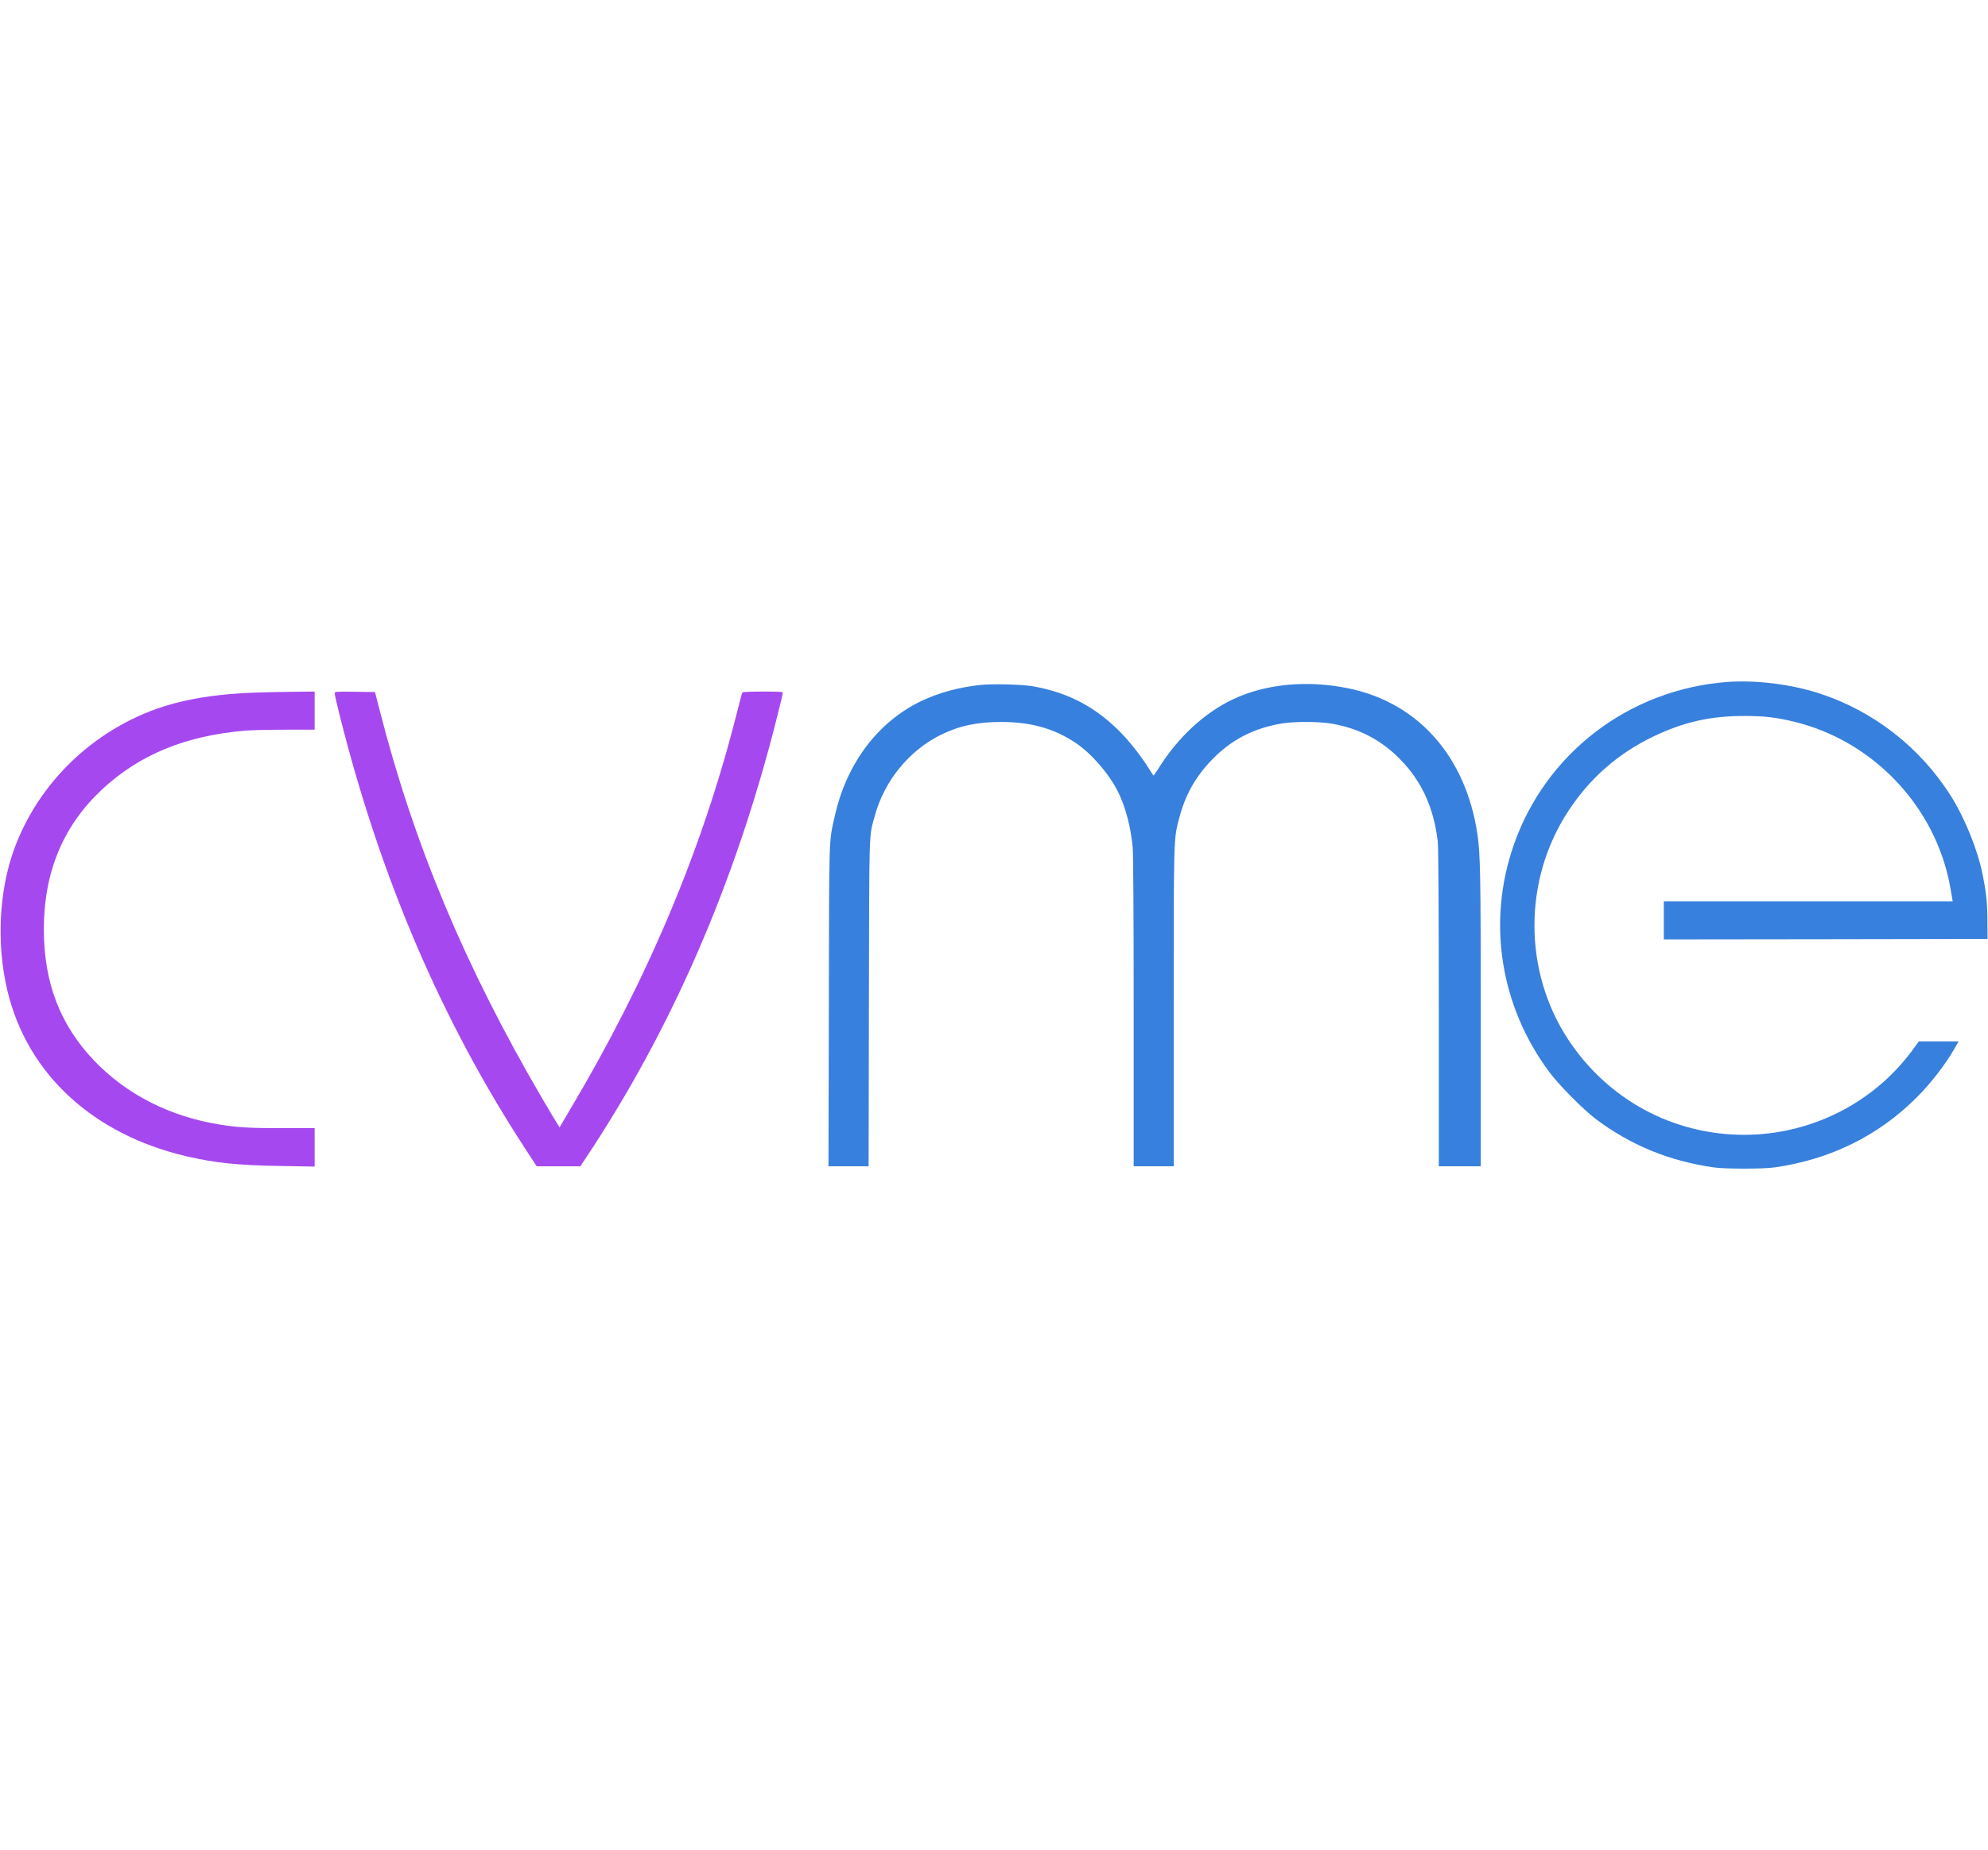
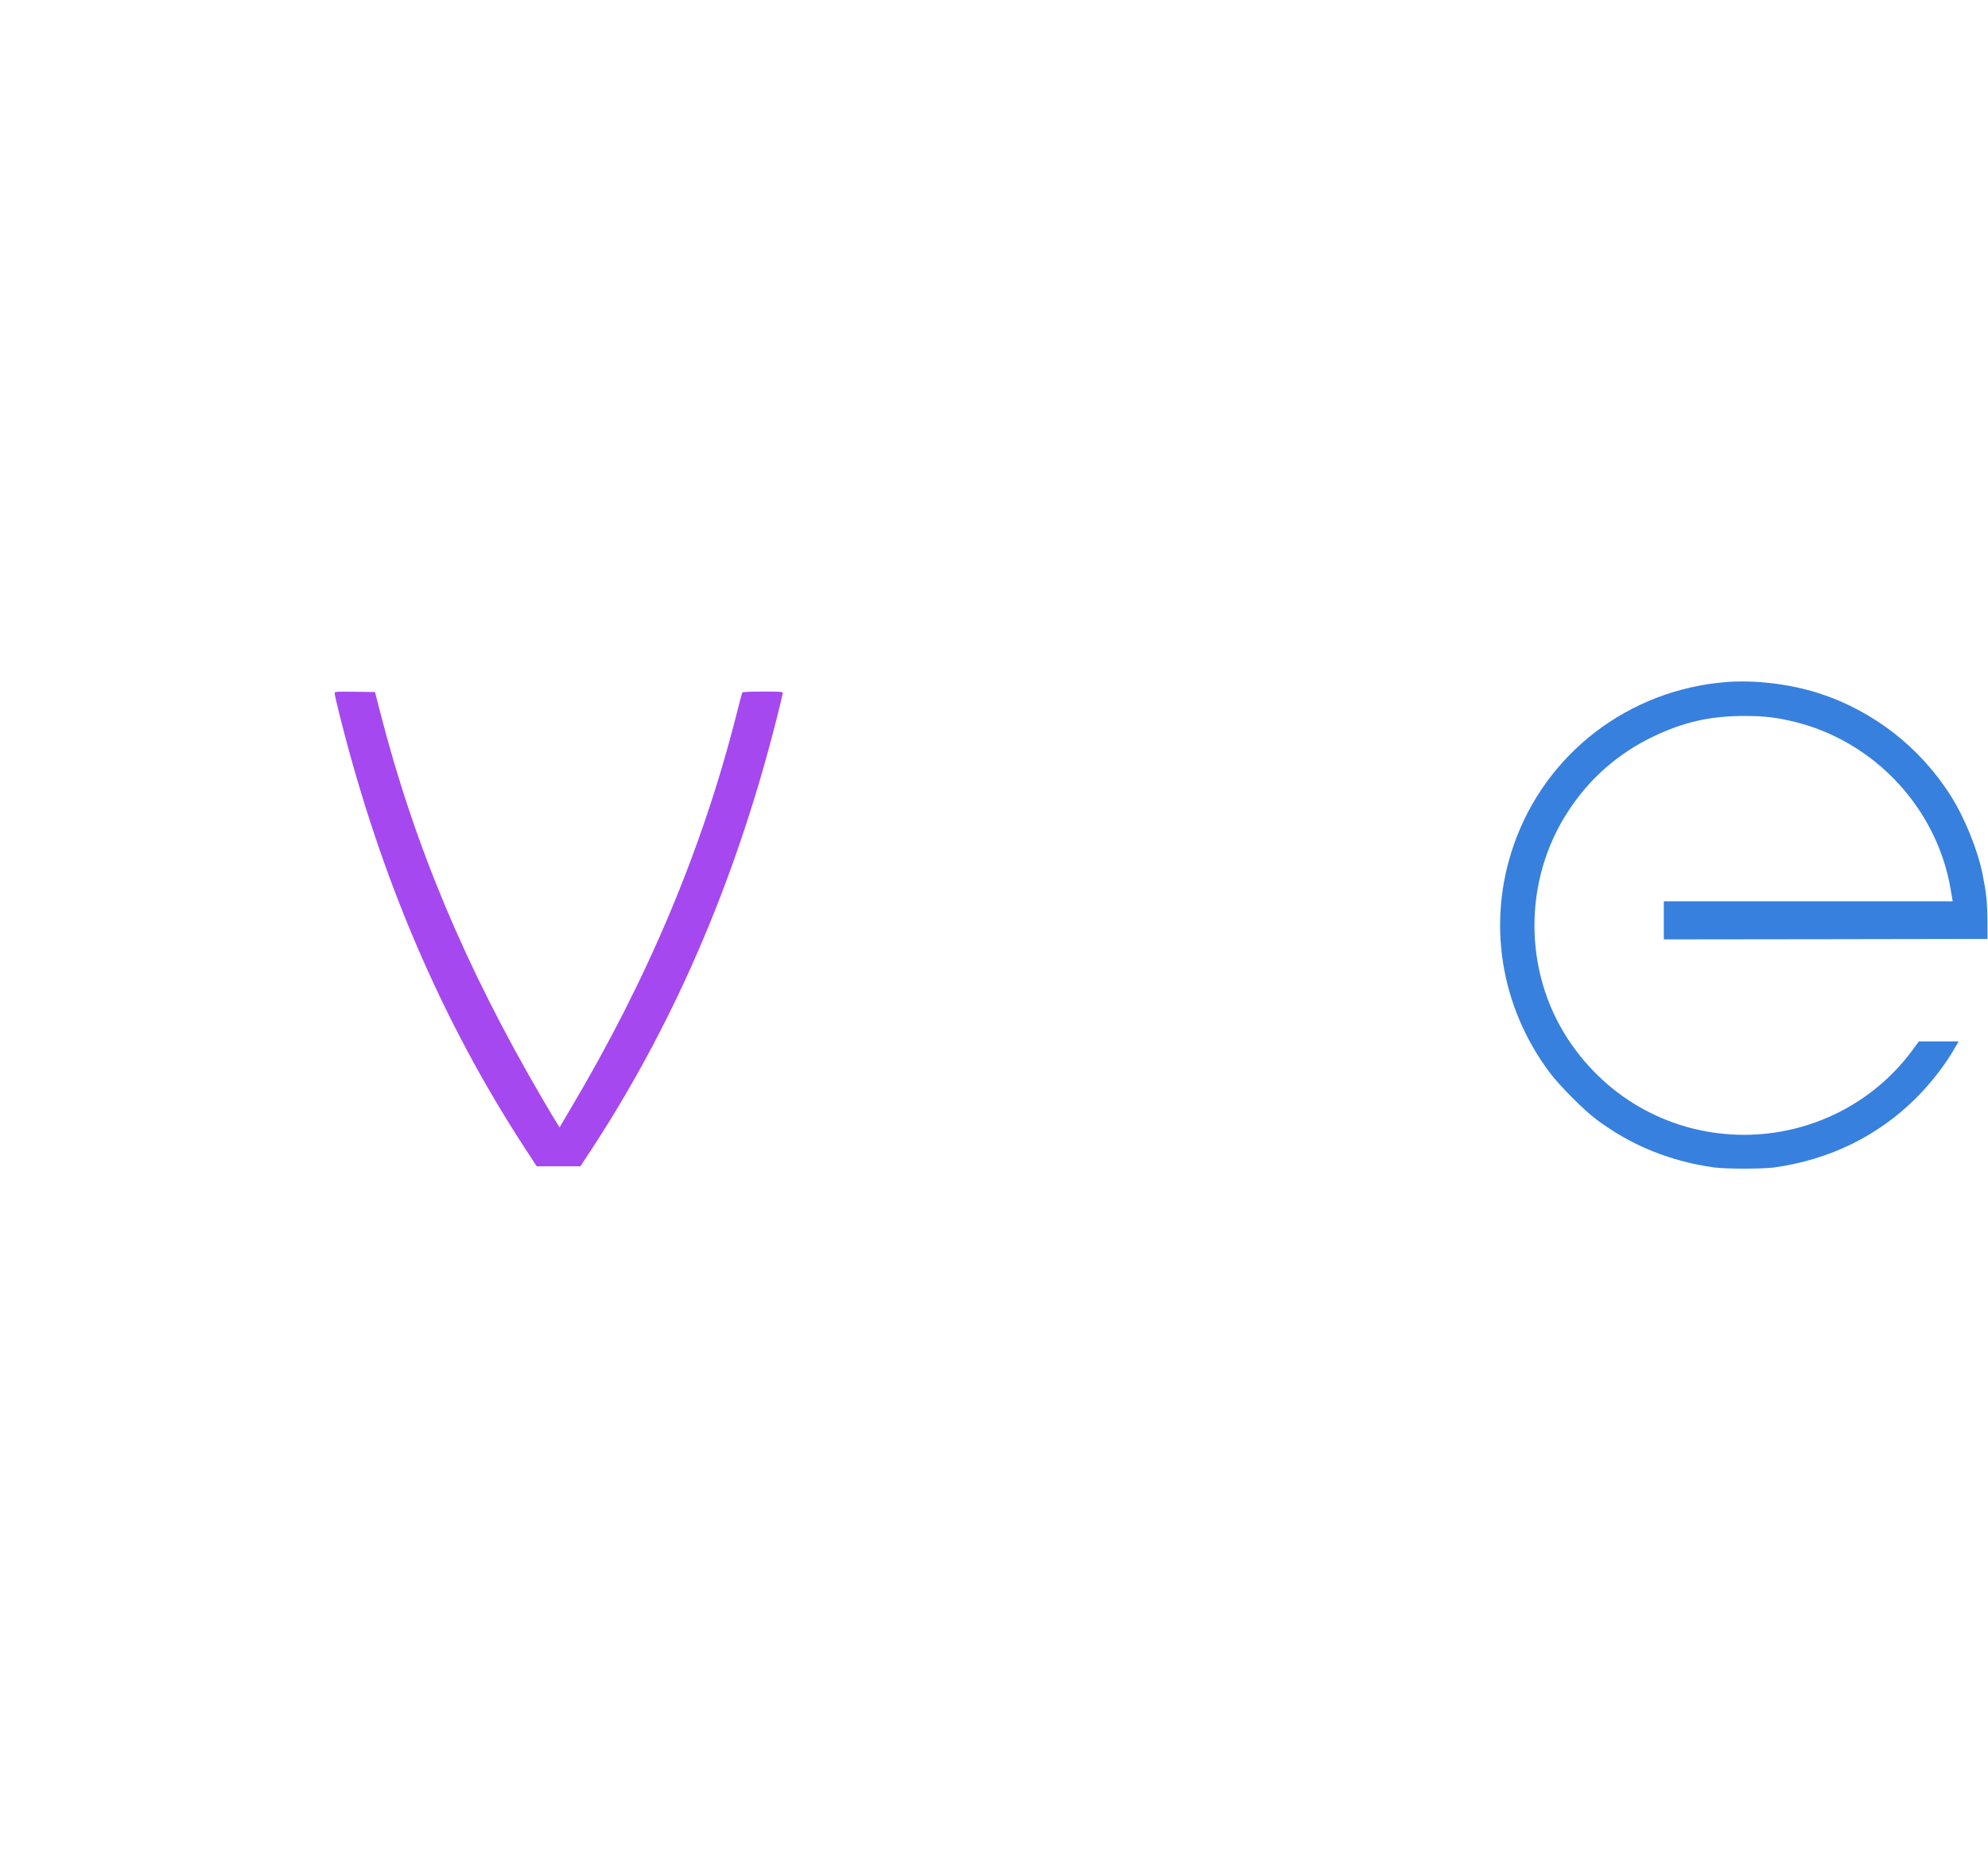
<svg xmlns="http://www.w3.org/2000/svg" version="1.0" width="550" viewBox="0 0 2085 512" preserveAspectRatio="xMidYMid meet">
  <g transform="translate(0,512) scale(0.1,-0.1)" stroke="none">
    <path fill="#3880dd" d="M18107 5110 c-1024 -80 -1897 -748 -2231 -1710 -281 -806 -143 -1687         372 -2380 105 -141 359 -397 495 -499 364 -272 768 -437 1232 -503 120 -17         513 -17 635 0 582 82 1089 331 1490 732 156 156 311 358 409 533 l33 57 -209         0 -208 0 -72 -98 c-409 -552 -1062 -880 -1756 -882 -750 -1 -1434 369 -1850         1000 -471 717 -472 1672 -1 2393 224 344 519 604 889 783 320 154 600 218 960         218 211 0 343 -16 536 -64 755 -188 1367 -784 1578 -1535 26 -94 40 -159 66         -317 l5 -28 -1515 0 -1515 0 0 -200 0 -200 1698 2 1697 3 -1 185 c-1 199 -11         294 -50 490 -53 262 -187 593 -333 824 -322 512 -816 895 -1387 1079 -298 96         -666 140 -967 117z" />
-     <path fill="#3880dd" d="M10280 5079 c-226 -24 -435 -82 -617 -168 -455 -218 -784 -654 -907         -1204 -64 -282 -60 -162 -63 -1999 l-4 -1678 210 0 211 0 3 1713 c4 1875 -1         1733 62 1964 100 366 359 684 690 848 195 96 381 136 636 136 309 0 551 -67         778 -218 167 -111 349 -321 446 -513 79 -158 136 -374 155 -590 6 -71 10 -738         10 -1727 l0 -1613 210 0 210 0 0 1659 c0 1800 -1 1770 55 1984 64 249 170 439         345 621 203 211 441 334 740 382 124 20 376 20 500 0 298 -48 539 -173 744         -386 220 -229 342 -498 385 -850 7 -56 11 -643 11 -1747 l0 -1663 220 0 220 0         0 1533 c0 1525 -4 1739 -35 1951 -122 817 -623 1382 -1359 1531 -428 87 -863         45 -1202 -115 -302 -142 -582 -402 -784 -727 -25 -40 -48 -72 -51 -73 -3 0         -23 28 -44 63 -74 121 -191 273 -290 376 -263 273 -556 430 -930 496 -108 20         -433 28 -555 14z" />
-     <path fill="#a648f0" d="M2700 5000 c-569 -19 -968 -105 -1334 -289 -566 -285 -1001 -767         -1216 -1350 -161 -439 -189 -998 -73 -1486 206 -872 895 -1510 1878 -1740 302         -70 538 -95 988 -102 l357 -6 0 202 0 201 -339 0 c-341 0 -461 7 -646 36 -531         84 -988 316 -1330 675 -355 373 -525 817 -525 1374 0 600 201 1084 606 1464         393 368 875 567 1504 621 63 5 253 10 423 10 l307 0 0 200 0 200 -192 -2         c-106 -1 -290 -4 -408 -8z" />
    <path fill="#a648f0" d="M3510 4990 c0 -11 23 -112 51 -223 428 -1710 1072 -3213 1955 -4564         l113 -173 229 0 229 0 48 73 c904 1355 1570 2885 2006 4605 38 150 69 280 69         288 0 12 -34 14 -209 14 -116 0 -212 -4 -215 -9 -4 -5 -33 -114 -65 -243 -359         -1412 -932 -2772 -1744 -4136 l-108 -184 -30 48 c-17 26 -83 137 -148 248         -809 1383 -1344 2658 -1704 4061 l-54 210 -212 3 c-207 2 -211 2 -211 -18z" />
  </g>
</svg>